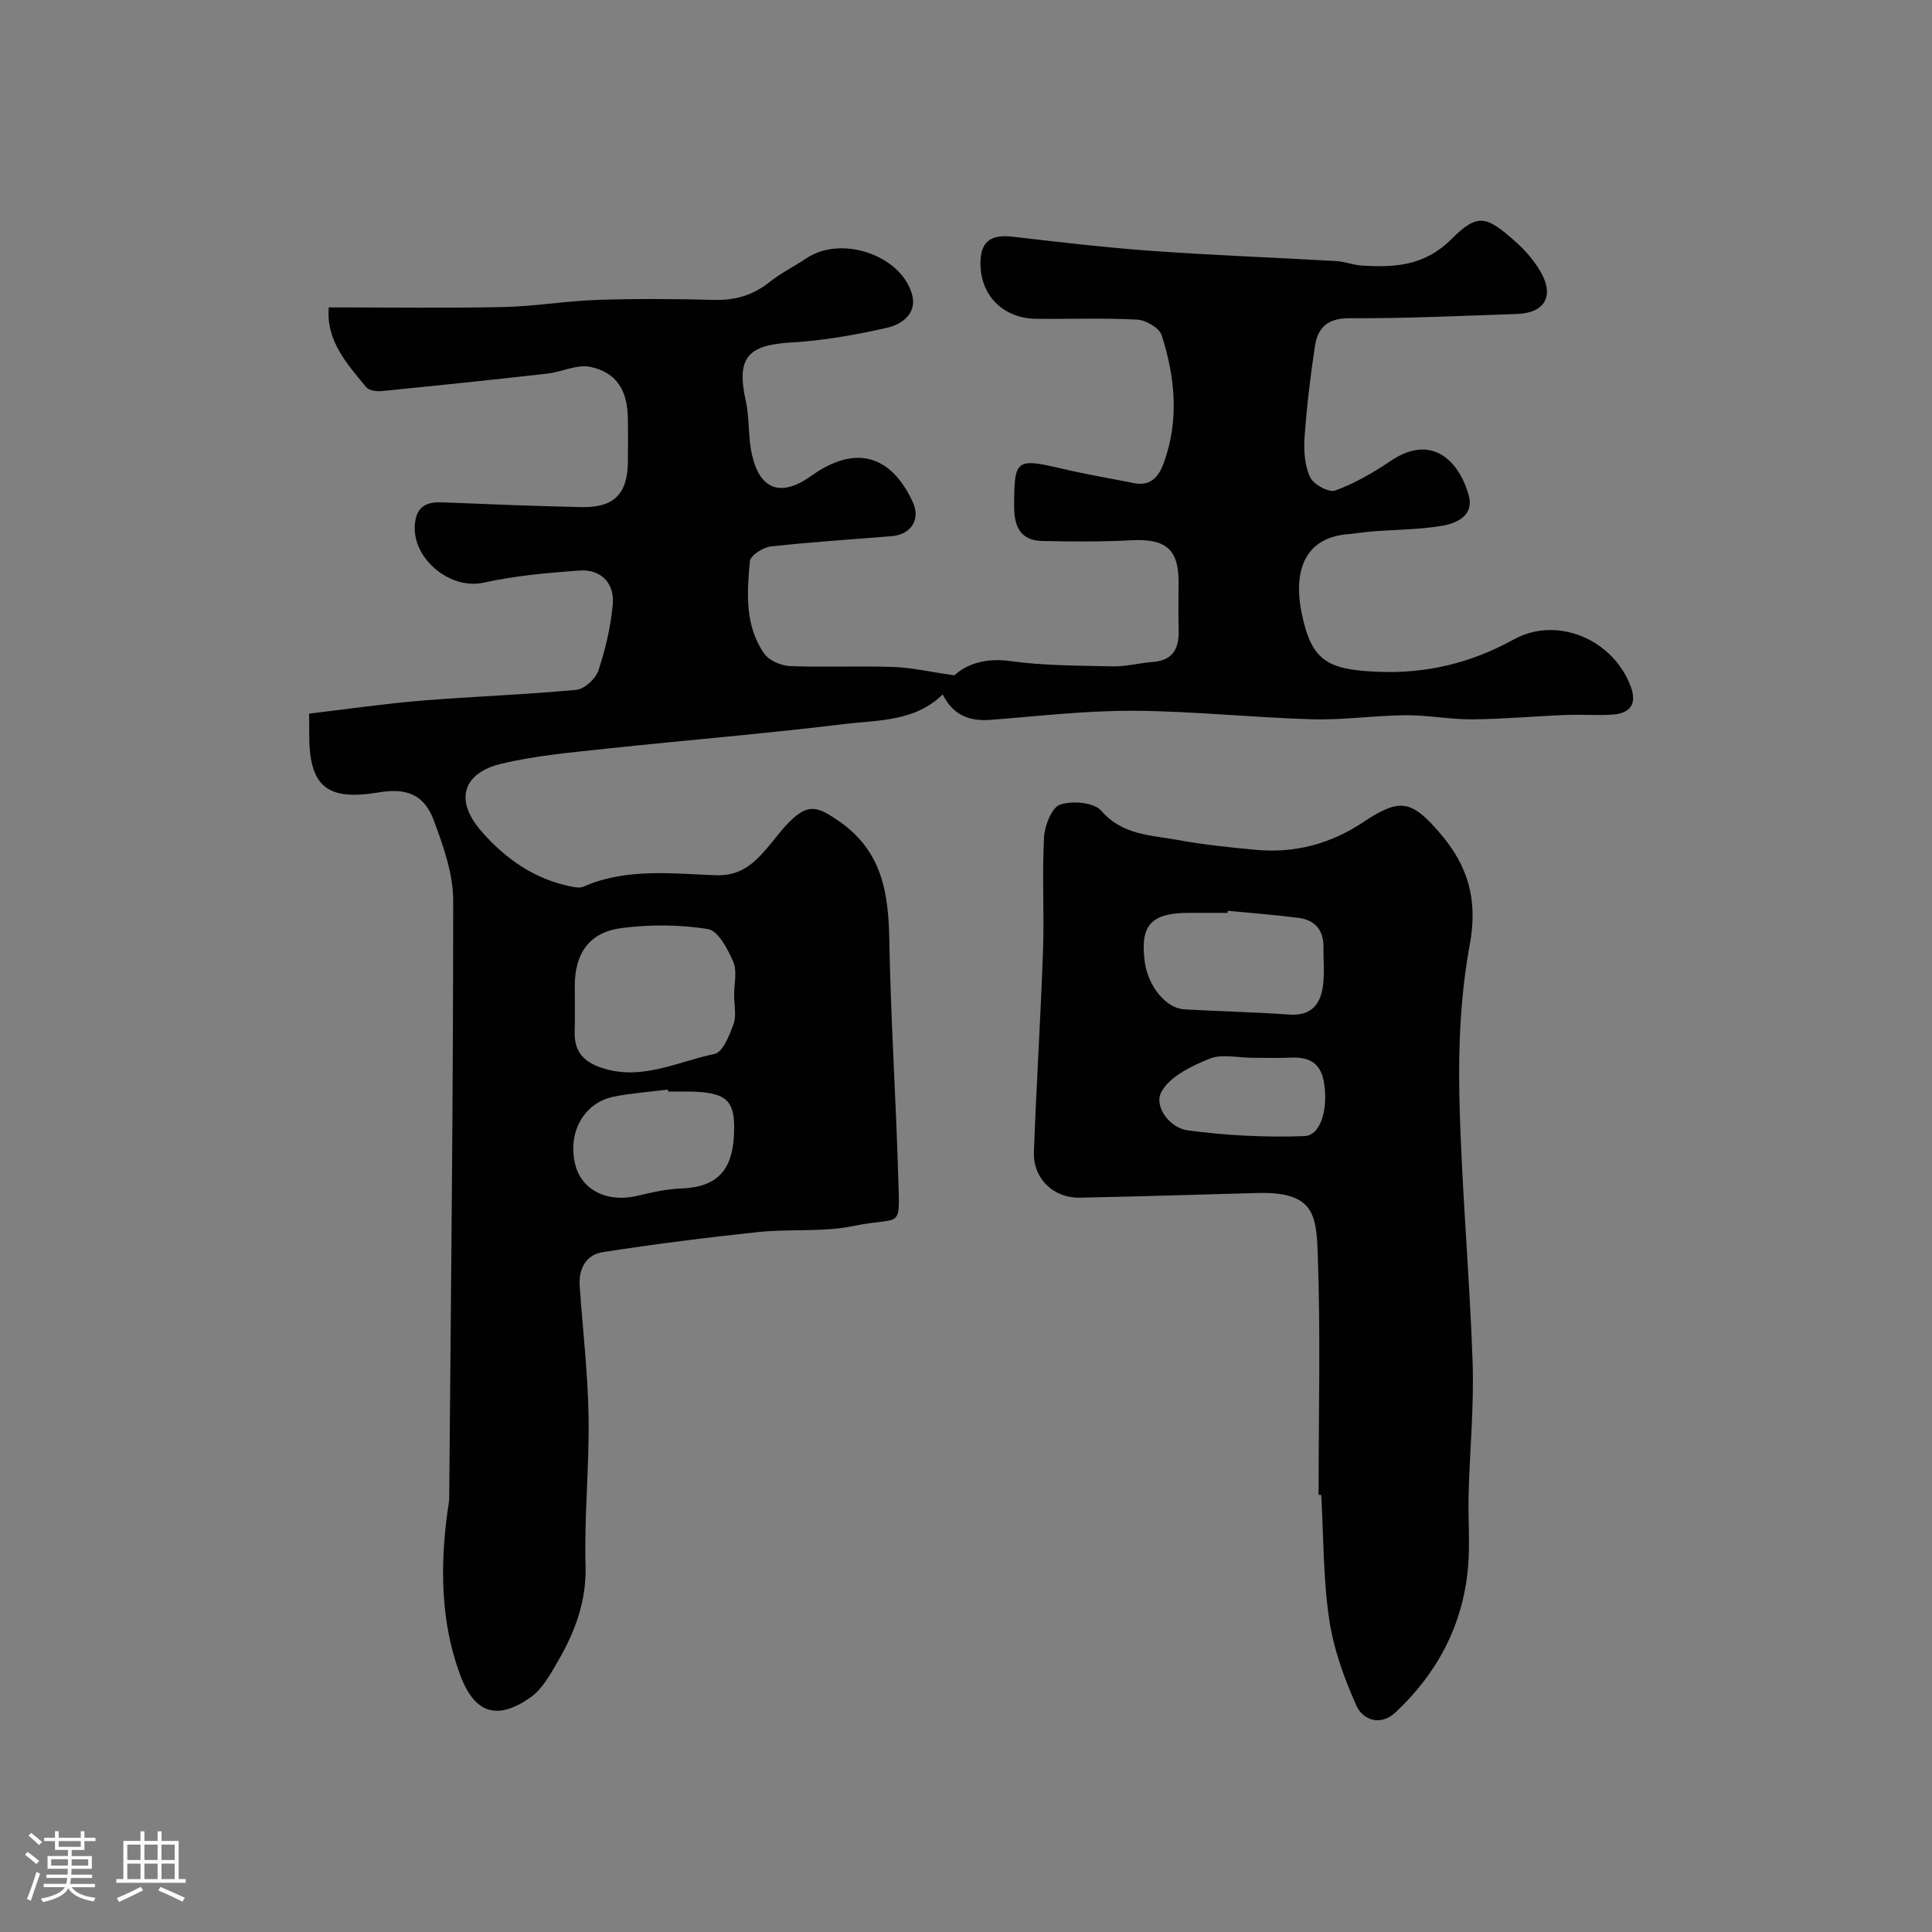
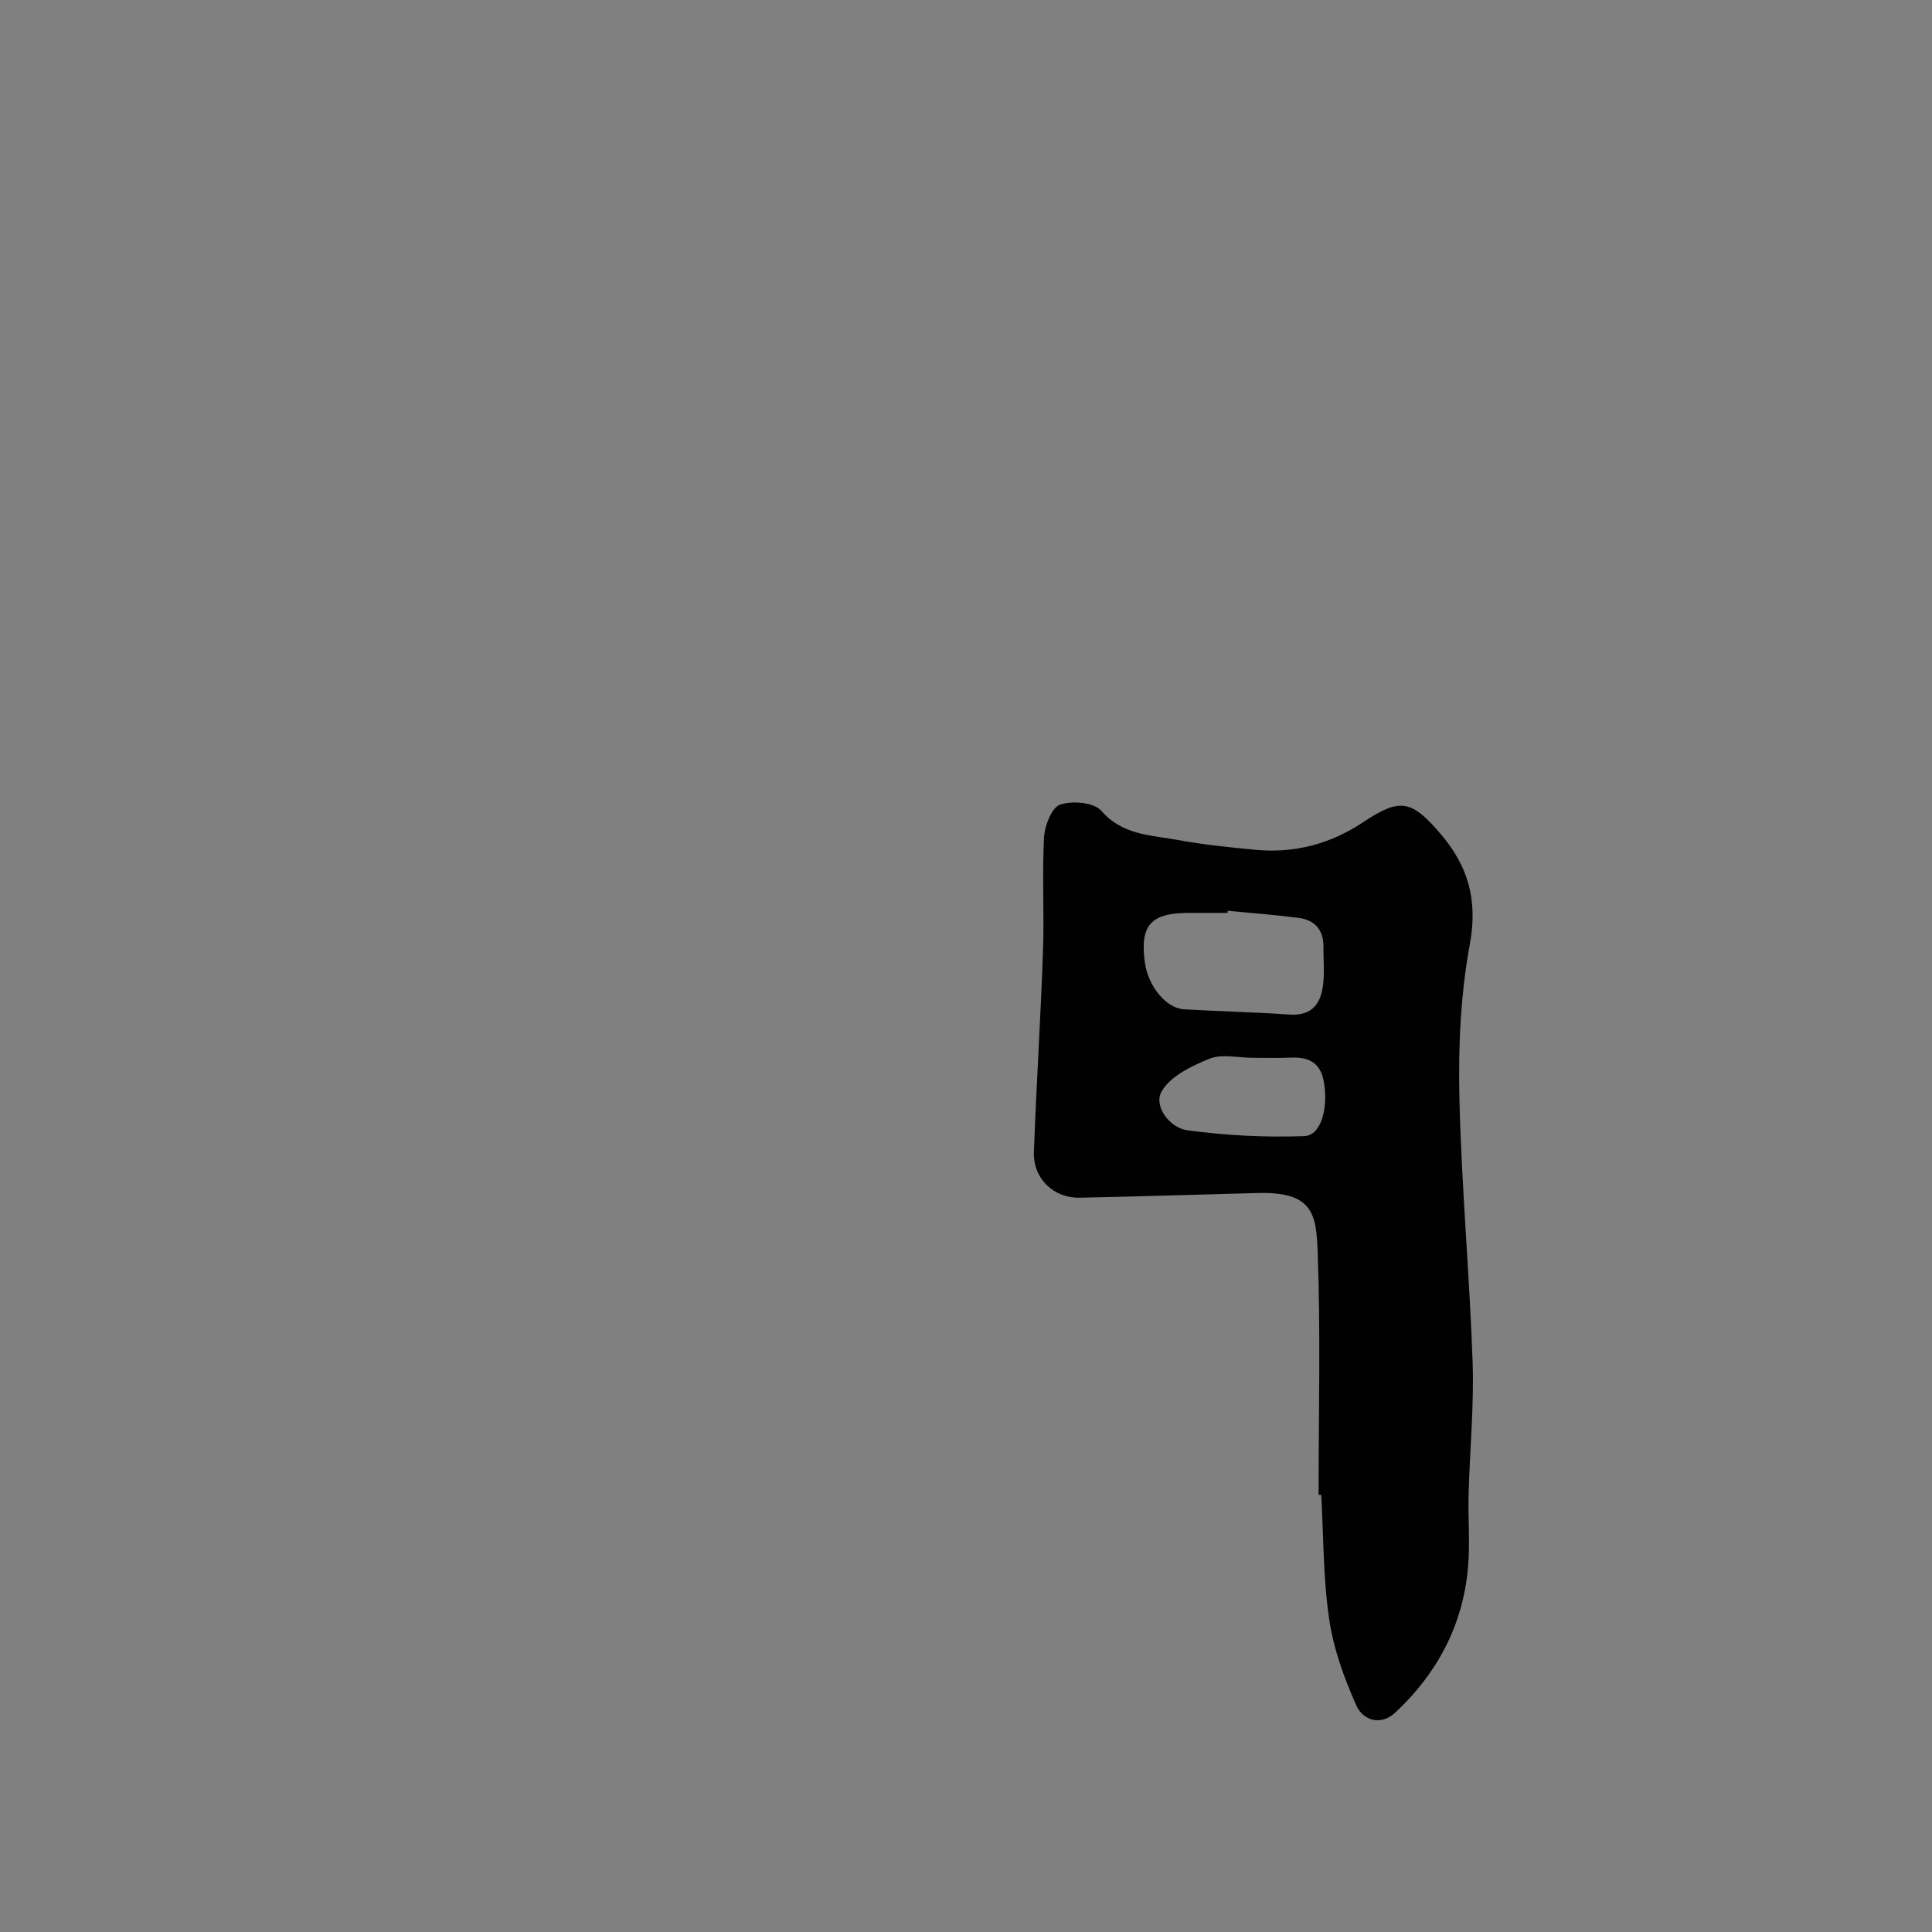
<svg xmlns="http://www.w3.org/2000/svg" enable-background="new 0 0 400 400" viewBox="0 0 400 400">
  <rect x="0" y="0" width="400" height="400" fill="#808080" stroke="none" />
-   <path d="m5.17 384 .55-.58c.85.61 1.65 1.24 2.4 1.87l-.59.64c-.83-.73-1.62-1.38-2.36-1.93m1.22 9.53-.82-.34c.71-1.76 1.37-3.64 1.98-5.63.24.13.5.25.76.36-.6 1.67-1.24 3.54-1.92 5.61m-.5-13.5.57-.54c.56.44 1.31 1.06 2.26 1.87l-.64.64c-.68-.66-1.41-1.32-2.19-1.97m3.25.46h2.24v-1.36h.77v1.36h4.57v-1.36h.76v1.36h2.28v.69h-2.28v1.84h-2.64v1.26h4.18v2.64h-4.21c0 .45-.02.86-.05 1.21h4.32v.69h-4.38c-.04.34-.1.75-.19 1.22h5.15v.69h-4.82c.87 1.19 2.51 1.92 4.93 2.19-.17.31-.3.57-.37.76-2.77-.49-4.52-1.41-5.26-2.76-.56 1.26-2.3 2.23-5.24 2.9-.12-.24-.26-.48-.43-.72 2.73-.55 4.38-1.34 4.96-2.38h-4.38v-.69h4.65c.1-.38.17-.79.21-1.22h-4.32v-.69h4.4c.03-.34.05-.75.05-1.21h-4.2v-2.64h4.23v-1.26h-2.69v-1.84h-2.24zm1.46 4.46v1.29h3.45c.01-.4.02-.57.01-.53v-.32-.45h-3.46zm1.55-2.59h4.57v-1.19h-4.57zm6.11 2.59h-3.42v.77c-.01.19-.01.37-.02.53h3.44v-1.29z" fill="#fcfbfa" />
-   <path d="m32.63 379.16h.82v1.98h3.54v7.89h1.46v.78h-14.37v-.78h1.46v-7.89h3.54v-1.98h.82v1.98h2.73zm-3.49 11.48.5.73c-1.61.82-3.28 1.63-5 2.41-.13-.27-.28-.55-.44-.82 1.75-.72 3.4-1.49 4.94-2.32m-2.78-5.55h2.73v-3.18h-2.73zm0 3.95h2.73v-3.2h-2.73zm3.54-3.95h2.73v-3.18h-2.73zm0 3.95h2.73v-3.2h-2.73zm7.89 4.68c-1.84-.92-3.51-1.7-5.02-2.32l.45-.73c1.89.8 3.57 1.55 5.04 2.23zm-1.62-11.81h-2.73v3.18h2.73zm-2.73 7.13h2.73v-3.2h-2.73z" fill="#fcfbfa" />
  <g fill="#010102">
-     <path d="m64 147.75c8.02-.95 15.62-2.06 23.27-2.69 10.68-.88 21.41-1.23 32.07-2.24 1.69-.16 4-2.31 4.56-4.02 1.47-4.42 2.55-9.08 2.97-13.71.39-4.39-2.51-7.28-6.88-6.97-6.67.47-13.4 1.09-19.91 2.52-7.27 1.59-15.53-5.67-14.05-13.05.62-3.1 2.82-3.69 5.59-3.58 9.6.38 19.19.78 28.8.98 6.75.14 9.55-2.78 9.58-9.5.01-3 .05-6-.01-9-.11-5.67-2.3-9.33-7.7-10.52-2.78-.61-6 1.05-9.05 1.39-11.41 1.29-22.82 2.48-34.24 3.61-1.04.1-2.6-.12-3.17-.8-4.01-4.86-8.36-9.64-7.76-16.53 12.28 0 24.2.18 36.11-.07 6.51-.14 12.99-1.26 19.51-1.48 8.04-.27 16.1-.21 24.15 0 4.34.11 8.02-.94 11.43-3.65 2.41-1.92 5.22-3.31 7.8-5.03 7.05-4.68 19.26-.71 21.71 7.37 1.22 4.01-1.95 6.36-5.11 7.08-6.5 1.47-13.15 2.66-19.79 3.04-9.15.52-11.44 3.19-9.48 12.07.81 3.66.46 7.57 1.3 11.22 1.67 7.32 6.09 8.76 12.27 4.33 8.97-6.42 16.4-4.51 21.01 5.42 1.65 3.55-.31 6.74-4.37 7.07-8.36.69-16.74 1.2-25.07 2.14-1.59.18-4.18 1.87-4.29 3.05-.6 6.56-1.06 13.34 2.96 19.11 1 1.44 3.47 2.51 5.31 2.59 7.15.3 14.33-.06 21.49.19 3.82.14 7.62 1.02 12.58 1.74 2.42-2.26 6.35-3.68 11.51-2.97 7.01.97 14.18.95 21.28 1.1 2.75.06 5.5-.7 8.26-.9 4.26-.31 5.5-2.85 5.39-6.68-.1-3.33-.02-6.66-.02-10-.01-6.72-2.72-8.89-9.77-8.52-6.17.32-12.36.29-18.54.14-4.38-.11-5.73-2.96-5.73-7.03 0-9.93.32-10.19 10-7.91 4.91 1.15 9.89 1.98 14.84 2.97 3.49.7 5.13-1.42 6.14-4.2 3.22-8.85 2.35-17.75-.45-26.45-.49-1.51-3.27-3.11-5.07-3.21-6.98-.37-13.99-.08-20.99-.17-6.61-.1-11.24-4.64-11.44-11-.15-4.86 1.92-6.54 6.68-5.99 9.61 1.11 19.22 2.25 28.86 2.94 12.68.91 25.4 1.37 38.09 2.1 1.78.1 3.52.82 5.3.93 6.82.42 13 .1 18.58-5.48 5.46-5.46 7.25-4.81 13.26.54 2.03 1.8 3.9 3.96 5.24 6.31 2.83 4.95.78 8.46-4.87 8.65-11.6.4-23.2.94-34.8.89-4.49-.02-6.51 1.96-7.09 5.74-.96 6.31-1.72 12.66-2.16 19.02-.19 2.72.04 5.78 1.17 8.17.7 1.49 3.89 3.22 5.19 2.74 4.06-1.5 7.93-3.73 11.54-6.17 8.53-5.74 14.15.14 16.1 7.19 1.14 4.13-2.46 5.78-5.64 6.3-4.69.77-9.5.77-14.25 1.14-1.79.14-3.57.44-5.35.6-9.33.85-10.92 8.47-9.4 16.09 2.01 10.02 5.2 11.92 15.64 12.37 10.15.44 19.38-1.76 28.3-6.68 9.02-4.98 20.62 0 24.24 9.75 1.32 3.55-.02 5.61-4.01 5.82-3.16.17-6.33-.07-9.5.06-6.44.26-12.87.85-19.3.9-4.6.04-9.2-.88-13.8-.85-6.44.05-12.88 1.02-19.3.84-12.38-.35-24.73-1.7-37.1-1.76-9.86-.05-19.74 1.13-29.6 1.88-4.34.33-7.71-.98-9.84-5.26-5.84 5.68-13.37 5.27-20.33 6.12-16.45 2.01-32.97 3.35-49.45 5.12-7.29.79-14.68 1.42-21.78 3.15-7.28 1.78-10.03 7.14-3.71 14.22 4.92 5.51 10.75 9.59 18.12 11.11.9.19 2 .41 2.77.07 8.86-3.89 18.23-2.69 27.38-2.36 4.97.17 7.66-2.22 10.42-5.36 1.62-1.85 3.04-3.9 4.77-5.63 3.96-3.96 5.88-3.3 10.42-.14 8.83 6.15 10.16 14.76 10.33 24.49.29 16.37 1.37 32.72 1.85 49.09.33 11.35.81 8.08-9.23 10.16-6.39 1.33-13.19.57-19.76 1.26-10.74 1.13-21.47 2.51-32.14 4.15-3.5.54-5.07 3.42-4.82 7.02.63 9.04 1.69 18.06 1.84 27.11.16 10.26-.92 20.54-.63 30.79.21 7.31-2.13 13.54-5.58 19.55-1.62 2.81-3.33 6-5.87 7.77-6.62 4.6-11.43 3.61-14.52-4.73-4.05-10.91-4.17-22.54-2.57-34.09.11-.81.3-1.63.31-2.44.35-41.26.83-82.52.83-123.78 0-5.5-2.02-11.19-3.97-16.46-2.03-5.49-5.62-6.89-11.53-5.9-10.79 1.8-14.4-1.32-14.31-12.35-.01-1.01-.02-2-.02-3.97zm87.99 58.33c0-2.33.67-4.94-.17-6.92-1.12-2.64-3.13-6.46-5.24-6.8-5.85-.95-12.03-.98-17.92-.21-6.67.87-9.65 5.25-9.66 11.96 0 3.16.07 6.32-.02 9.48-.11 4.03 1.73 6.21 5.59 7.49 8.29 2.76 15.7-1.29 23.36-2.87 1.7-.35 3.11-3.87 3.94-6.18.63-1.78.13-3.95.12-5.95zm-13.65 19.92c-.02-.14-.04-.28-.05-.42-3.72.47-7.49.74-11.16 1.46-6.22 1.23-9.65 7.39-8.05 13.99 1.31 5.39 6.68 8.04 12.88 6.55 2.99-.72 6.06-1.4 9.11-1.52 7.74-.31 11.02-4.02 10.93-12.9-.05-5.71-2.12-7.17-10.17-7.17-1.17.01-2.33.01-3.49.01z" />
    <path d="m273 309.49c0-16.76.43-33.53-.19-50.27-.29-7.95-1-12.53-12.49-12.22-12.26.33-24.52.72-36.78.97-5.42.11-9.68-3.97-9.48-9.47.5-13.87 1.4-27.72 1.88-41.59.28-7.82-.2-15.67.21-23.48.13-2.44 1.57-6.21 3.31-6.83 2.49-.88 7.04-.48 8.53 1.24 4.4 5.09 10.25 5.04 15.82 6.06 5.31.98 10.7 1.53 16.08 2.04 8.1.77 15.58-1.2 22.35-5.72 7.66-5.11 10-4.56 15.91 2.3 5.87 6.81 7.85 13.87 6.15 23.06-1.9 10.3-2.38 21.01-2.15 31.51.41 18.31 2.1 36.58 2.74 54.89.31 9.11-.59 18.26-.83 27.39-.14 5.16.34 10.36-.15 15.48-1.13 11.78-6.4 21.67-15.02 29.71-3.08 2.88-6.73 1.55-8.06-1.43-2.55-5.69-4.74-11.77-5.64-17.9-1.25-8.47-1.16-17.14-1.64-25.73-.18.01-.37 0-.55-.01zm-18.81-120.92c-.01.14-.03.29-.04.43-2.66 0-5.32 0-7.98 0-7.9.01-10.18 2.55-9.15 10.2.67 4.95 4.36 9.54 8.13 9.77 7.25.43 14.51.57 21.76 1.08 4.75.34 6.59-2.27 7.04-6.32.28-2.51.03-5.08.06-7.62.05-3.54-1.76-5.63-5.14-6.07-4.88-.64-9.79-1-14.68-1.47zm5.08 30.43c-2.98 0-6.31-.84-8.87.2-3.73 1.52-8.24 3.68-9.95 6.88-1.62 3.02 1.78 7.44 5.37 7.93 7.99 1.09 16.16 1.5 24.22 1.21 3.52-.13 4.95-5.83 4.08-11.09-.69-4.13-3.12-5.32-6.88-5.16-2.66.12-5.31.03-7.97.03z" />
  </g>
</svg>